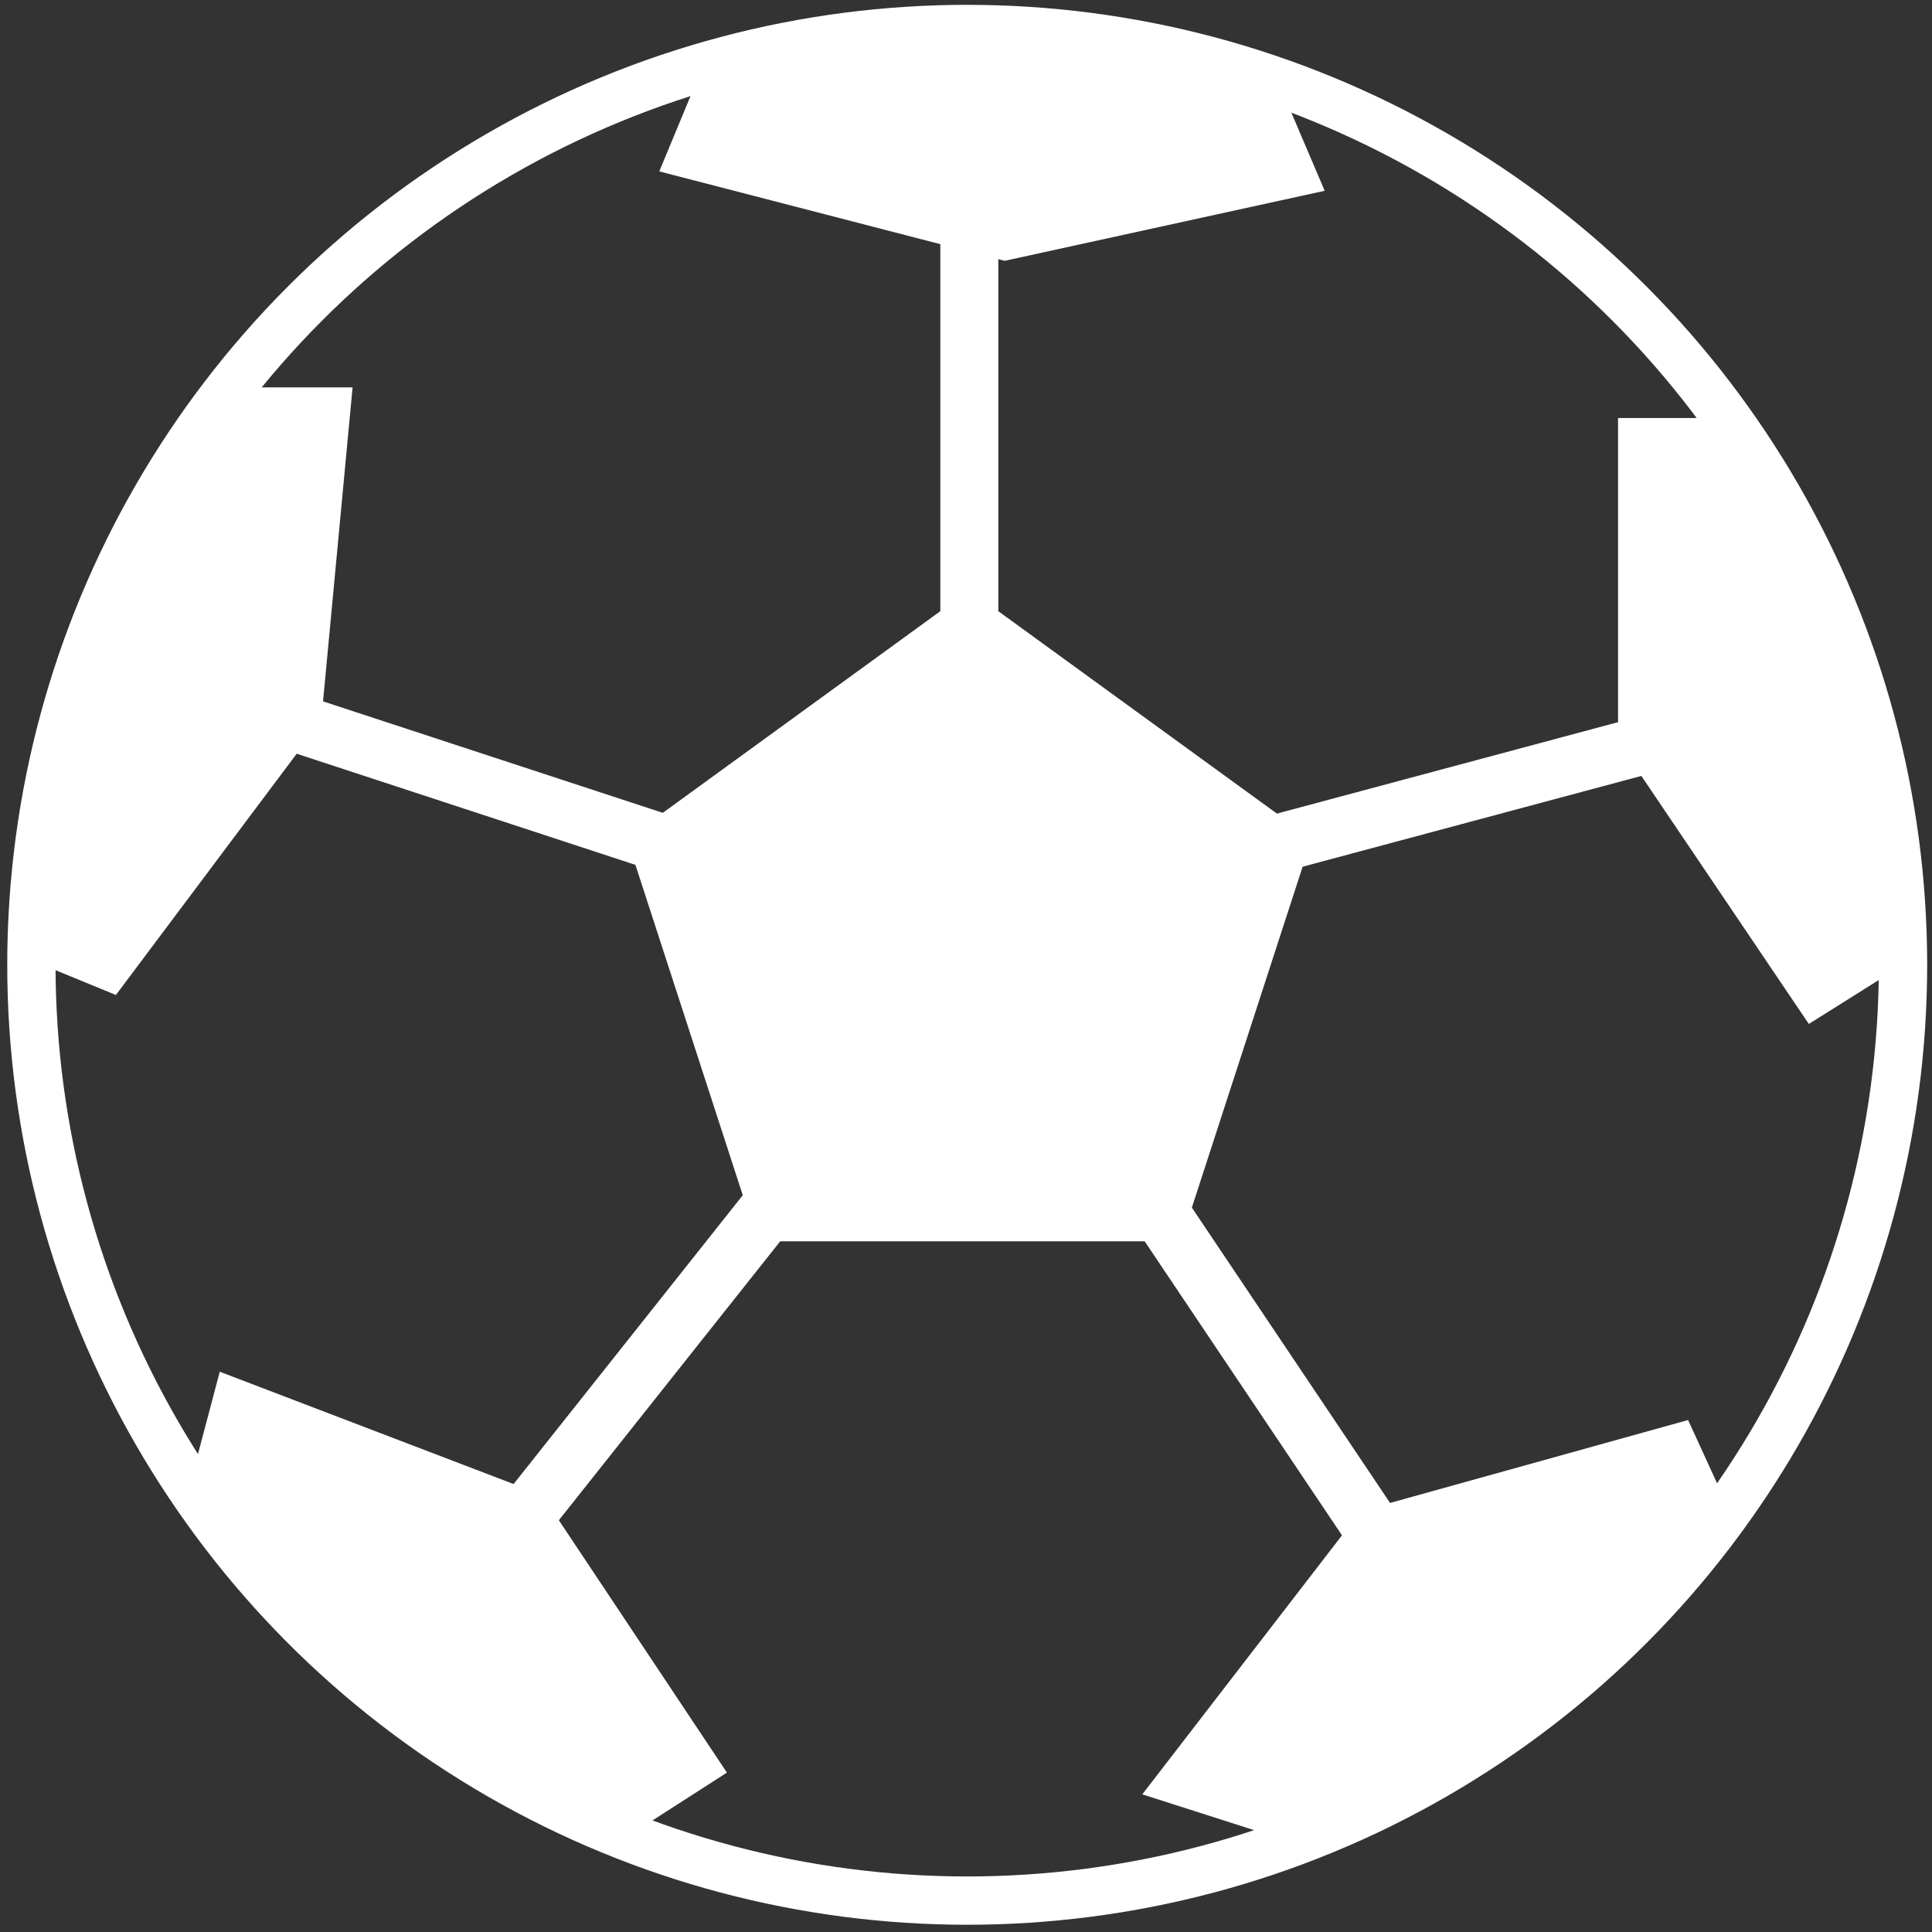
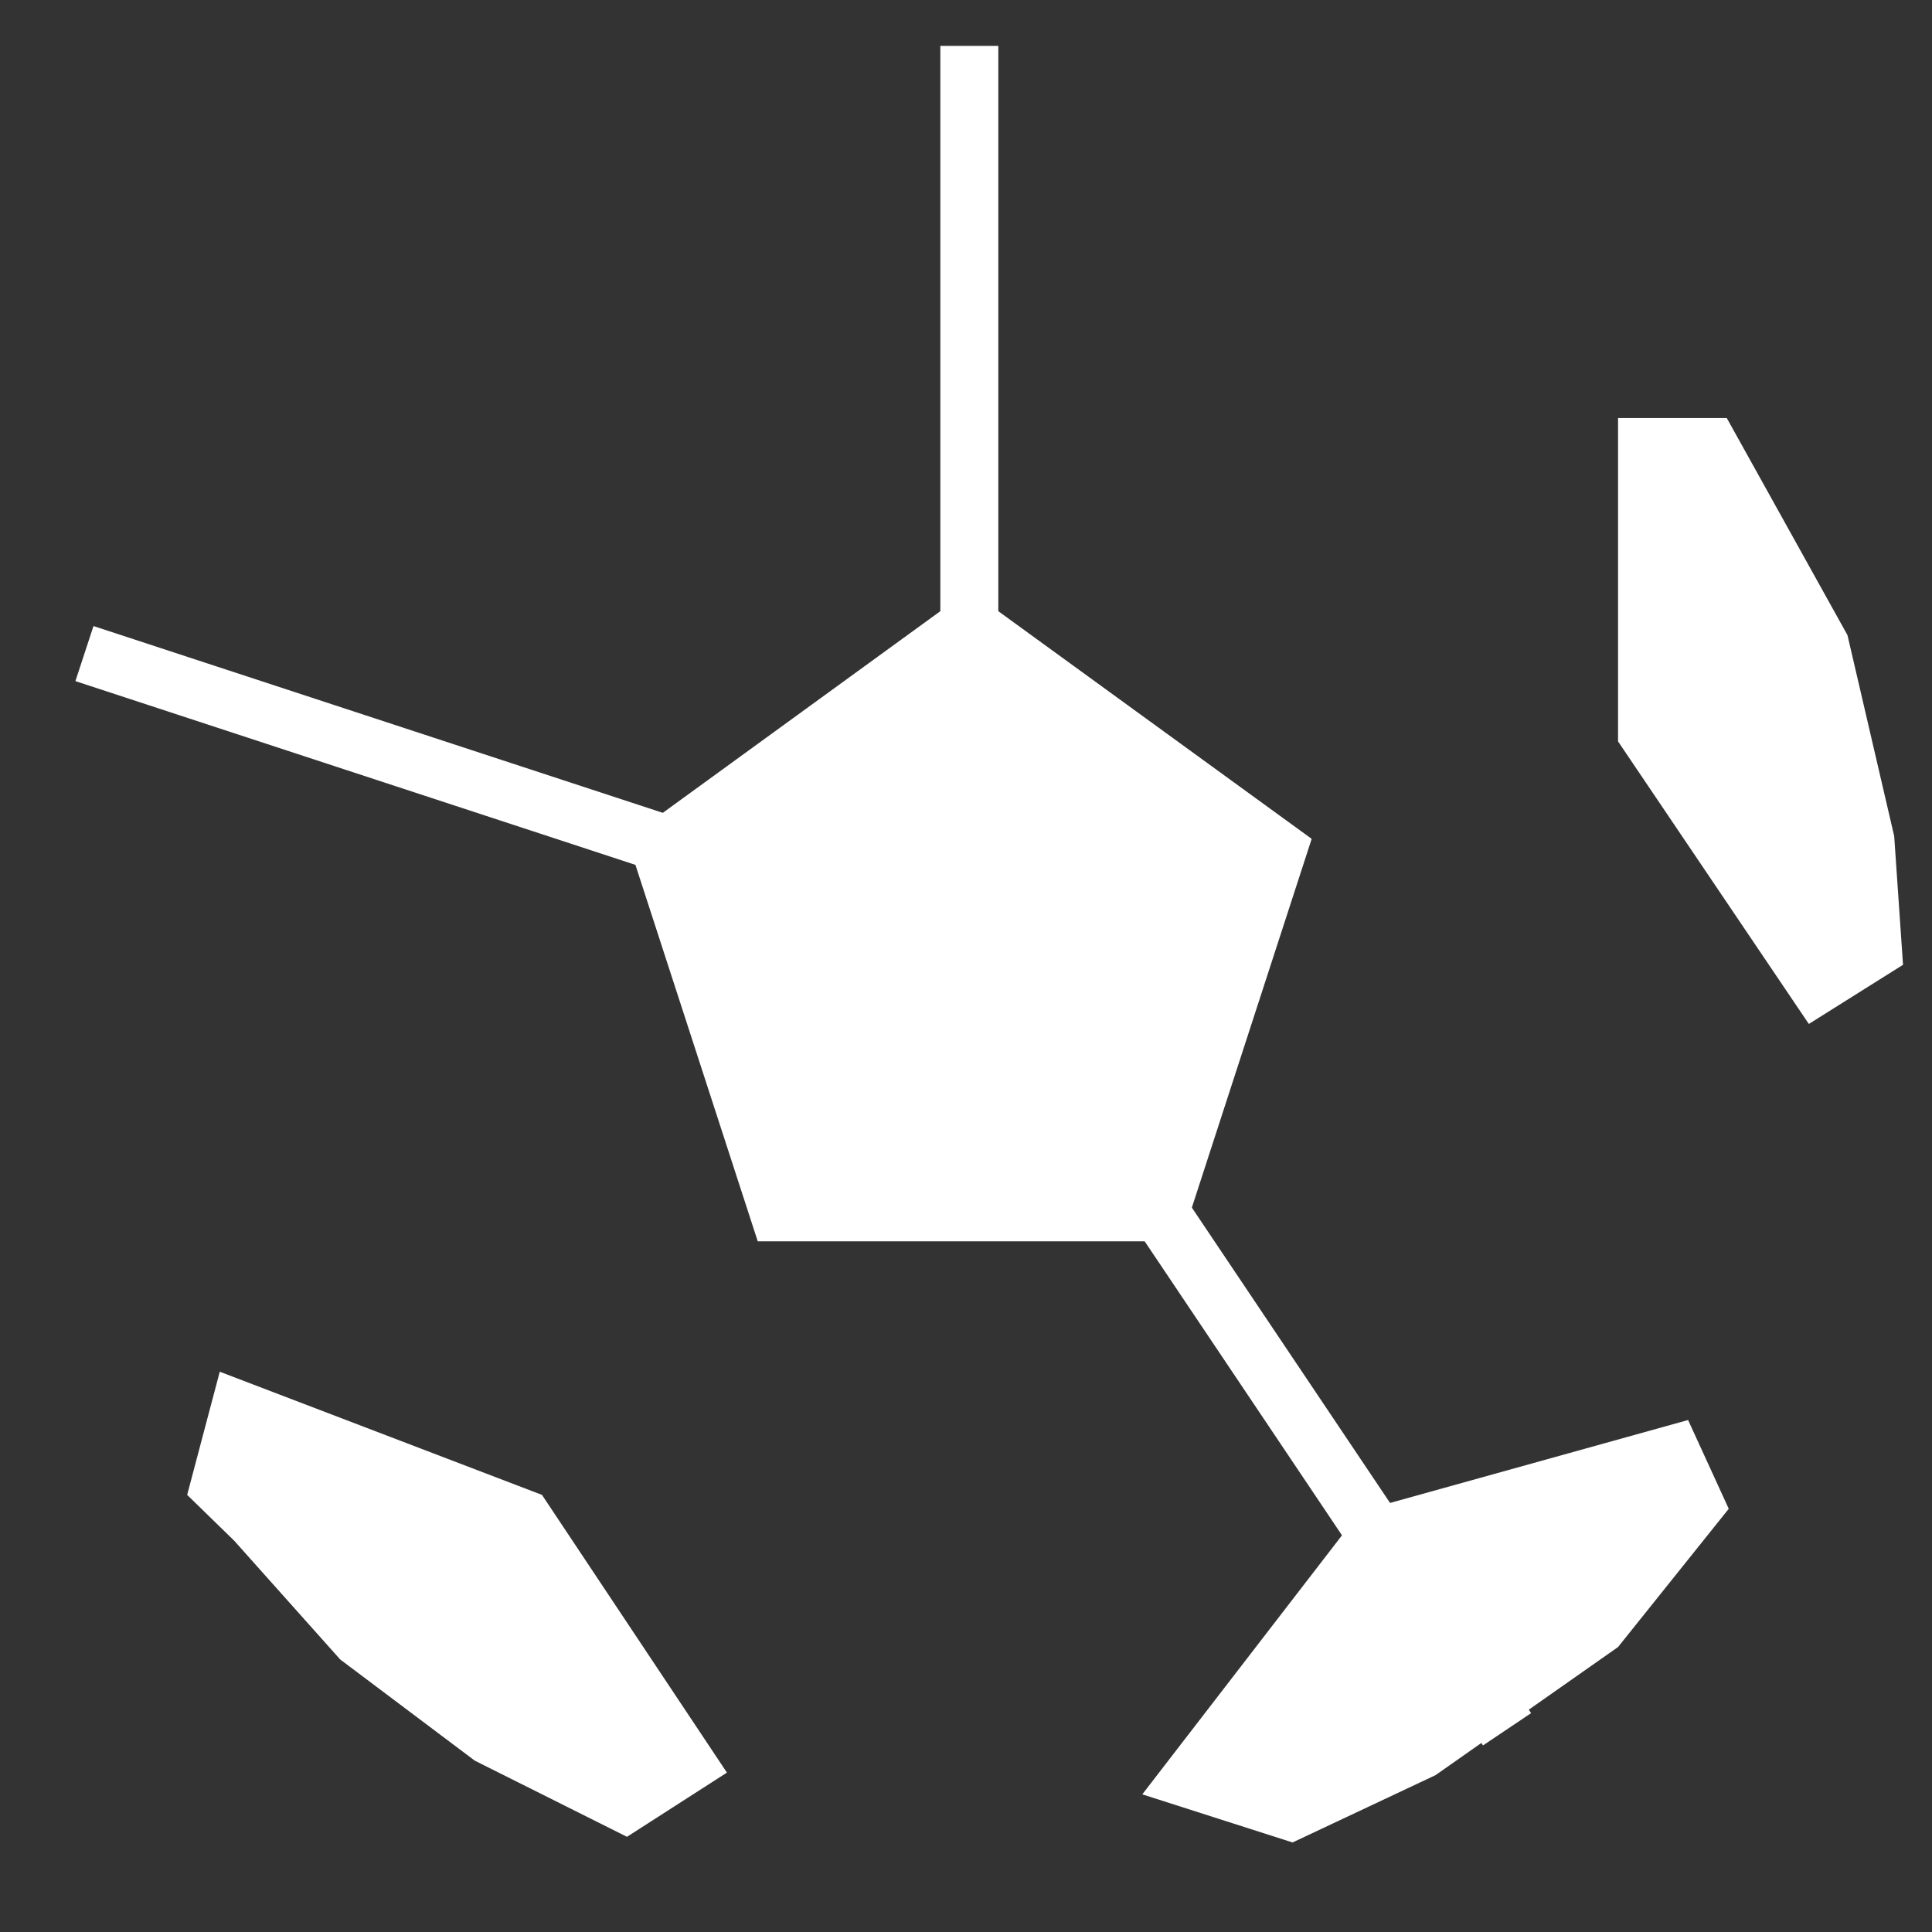
<svg xmlns="http://www.w3.org/2000/svg" version="1.1" id="Layer_1" x="0px" y="0px" width="200px" height="200px" viewBox="0 0 200 200" enable-background="new 0 0 200 200" xml:space="preserve">
  <rect x="0" y="0" width="200" height="200" fill="#333333" stroke="none" />
-   <circle fill="none" stroke="#ffffff" stroke-width="5" stroke-miterlimit="10" cx="100.125" cy="99.875" r="96.875" />
  <polygon fill="#ffffff" points="78.441,128.5 64.905,86.838 100.344,61.09 135.784,86.838 122.247,128.5 " />
  <line fill="none" stroke="#ffffff" stroke-width="6" stroke-miterlimit="10" x1="100.344" y1="70" x2="100.344" y2="4.75" />
-   <line fill="none" stroke="#ffffff" stroke-width="6" stroke-miterlimit="10" x1="128.75" y1="88.25" x2="191.25" y2="71.5" />
  <line fill="none" stroke="#ffffff" stroke-width="6" stroke-miterlimit="10" x1="118.25" y1="122.75" x2="156.01" y2="179.014" />
-   <line fill="none" stroke="#ffffff" stroke-width="6" stroke-miterlimit="10" x1="81.5" y1="122.75" x2="38.25" y2="177.25" />
  <line fill="none" stroke="#ffffff" stroke-width="6" stroke-miterlimit="10" x1="71.5" y1="88.25" x2="8.742" y2="67.659" />
  <polygon fill="#ffffff" points="178.755,43.275 167.5,43.275 167.5,76.75 187.25,106 197,99.875 196.087,86.557 191.25,65.75 " />
-   <polygon fill="#ffffff" points="132.328,8.487 137.13,19.75 104,27 68.25,17.743 72.73,6.933 93.5,3 106,3 122.478,5.594 " />
-   <polygon fill="#ffffff" points="23.883,40.103 36.5,40.103 33.25,74.638 12,103 2.25,99 5.741,77.955 8.742,61.09 17.25,48 " />
  <polygon fill="#ffffff" points="19.375,154.75 22.75,142 56.105,154.75 75.25,183.5 64.905,190.146 49.148,182.262 35.217,171.787  24.25,159.5 " />
  <polygon fill="#ffffff" points="133.805,190.731 118.25,185.75 140.854,156.431 174.75,147 178.959,156.189 167.5,170.5  148.604,183.764 " />
</svg>